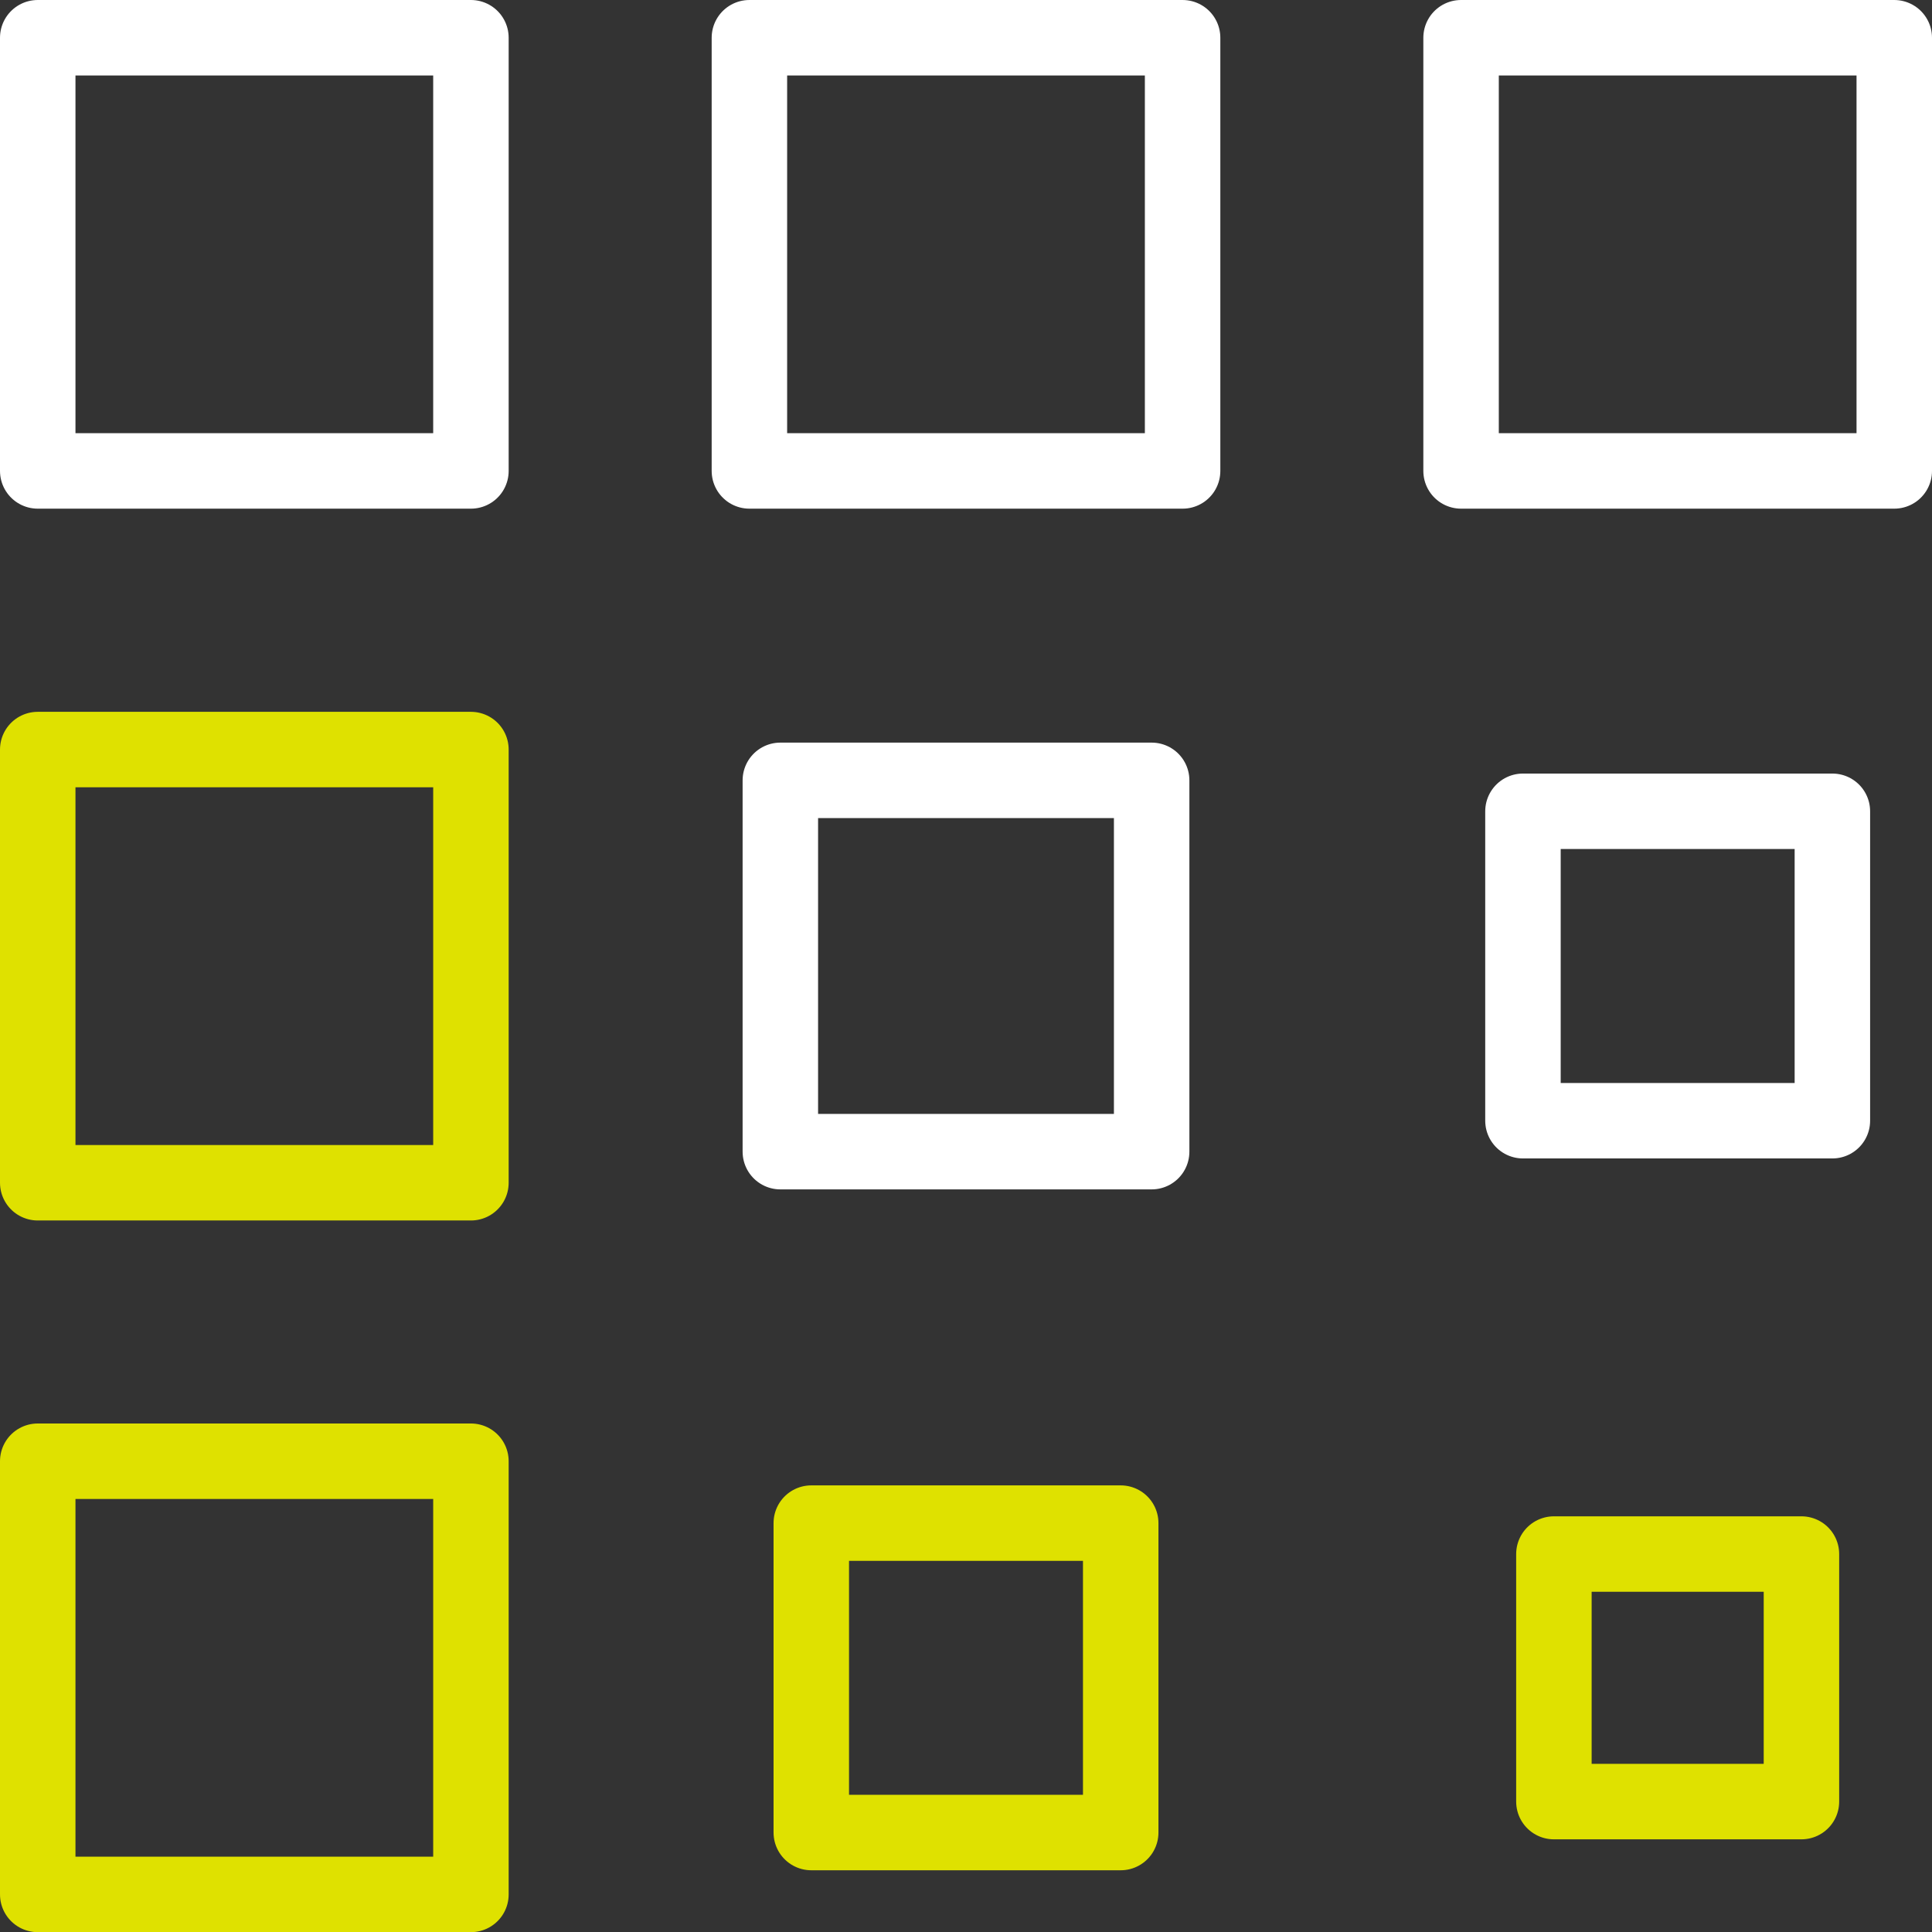
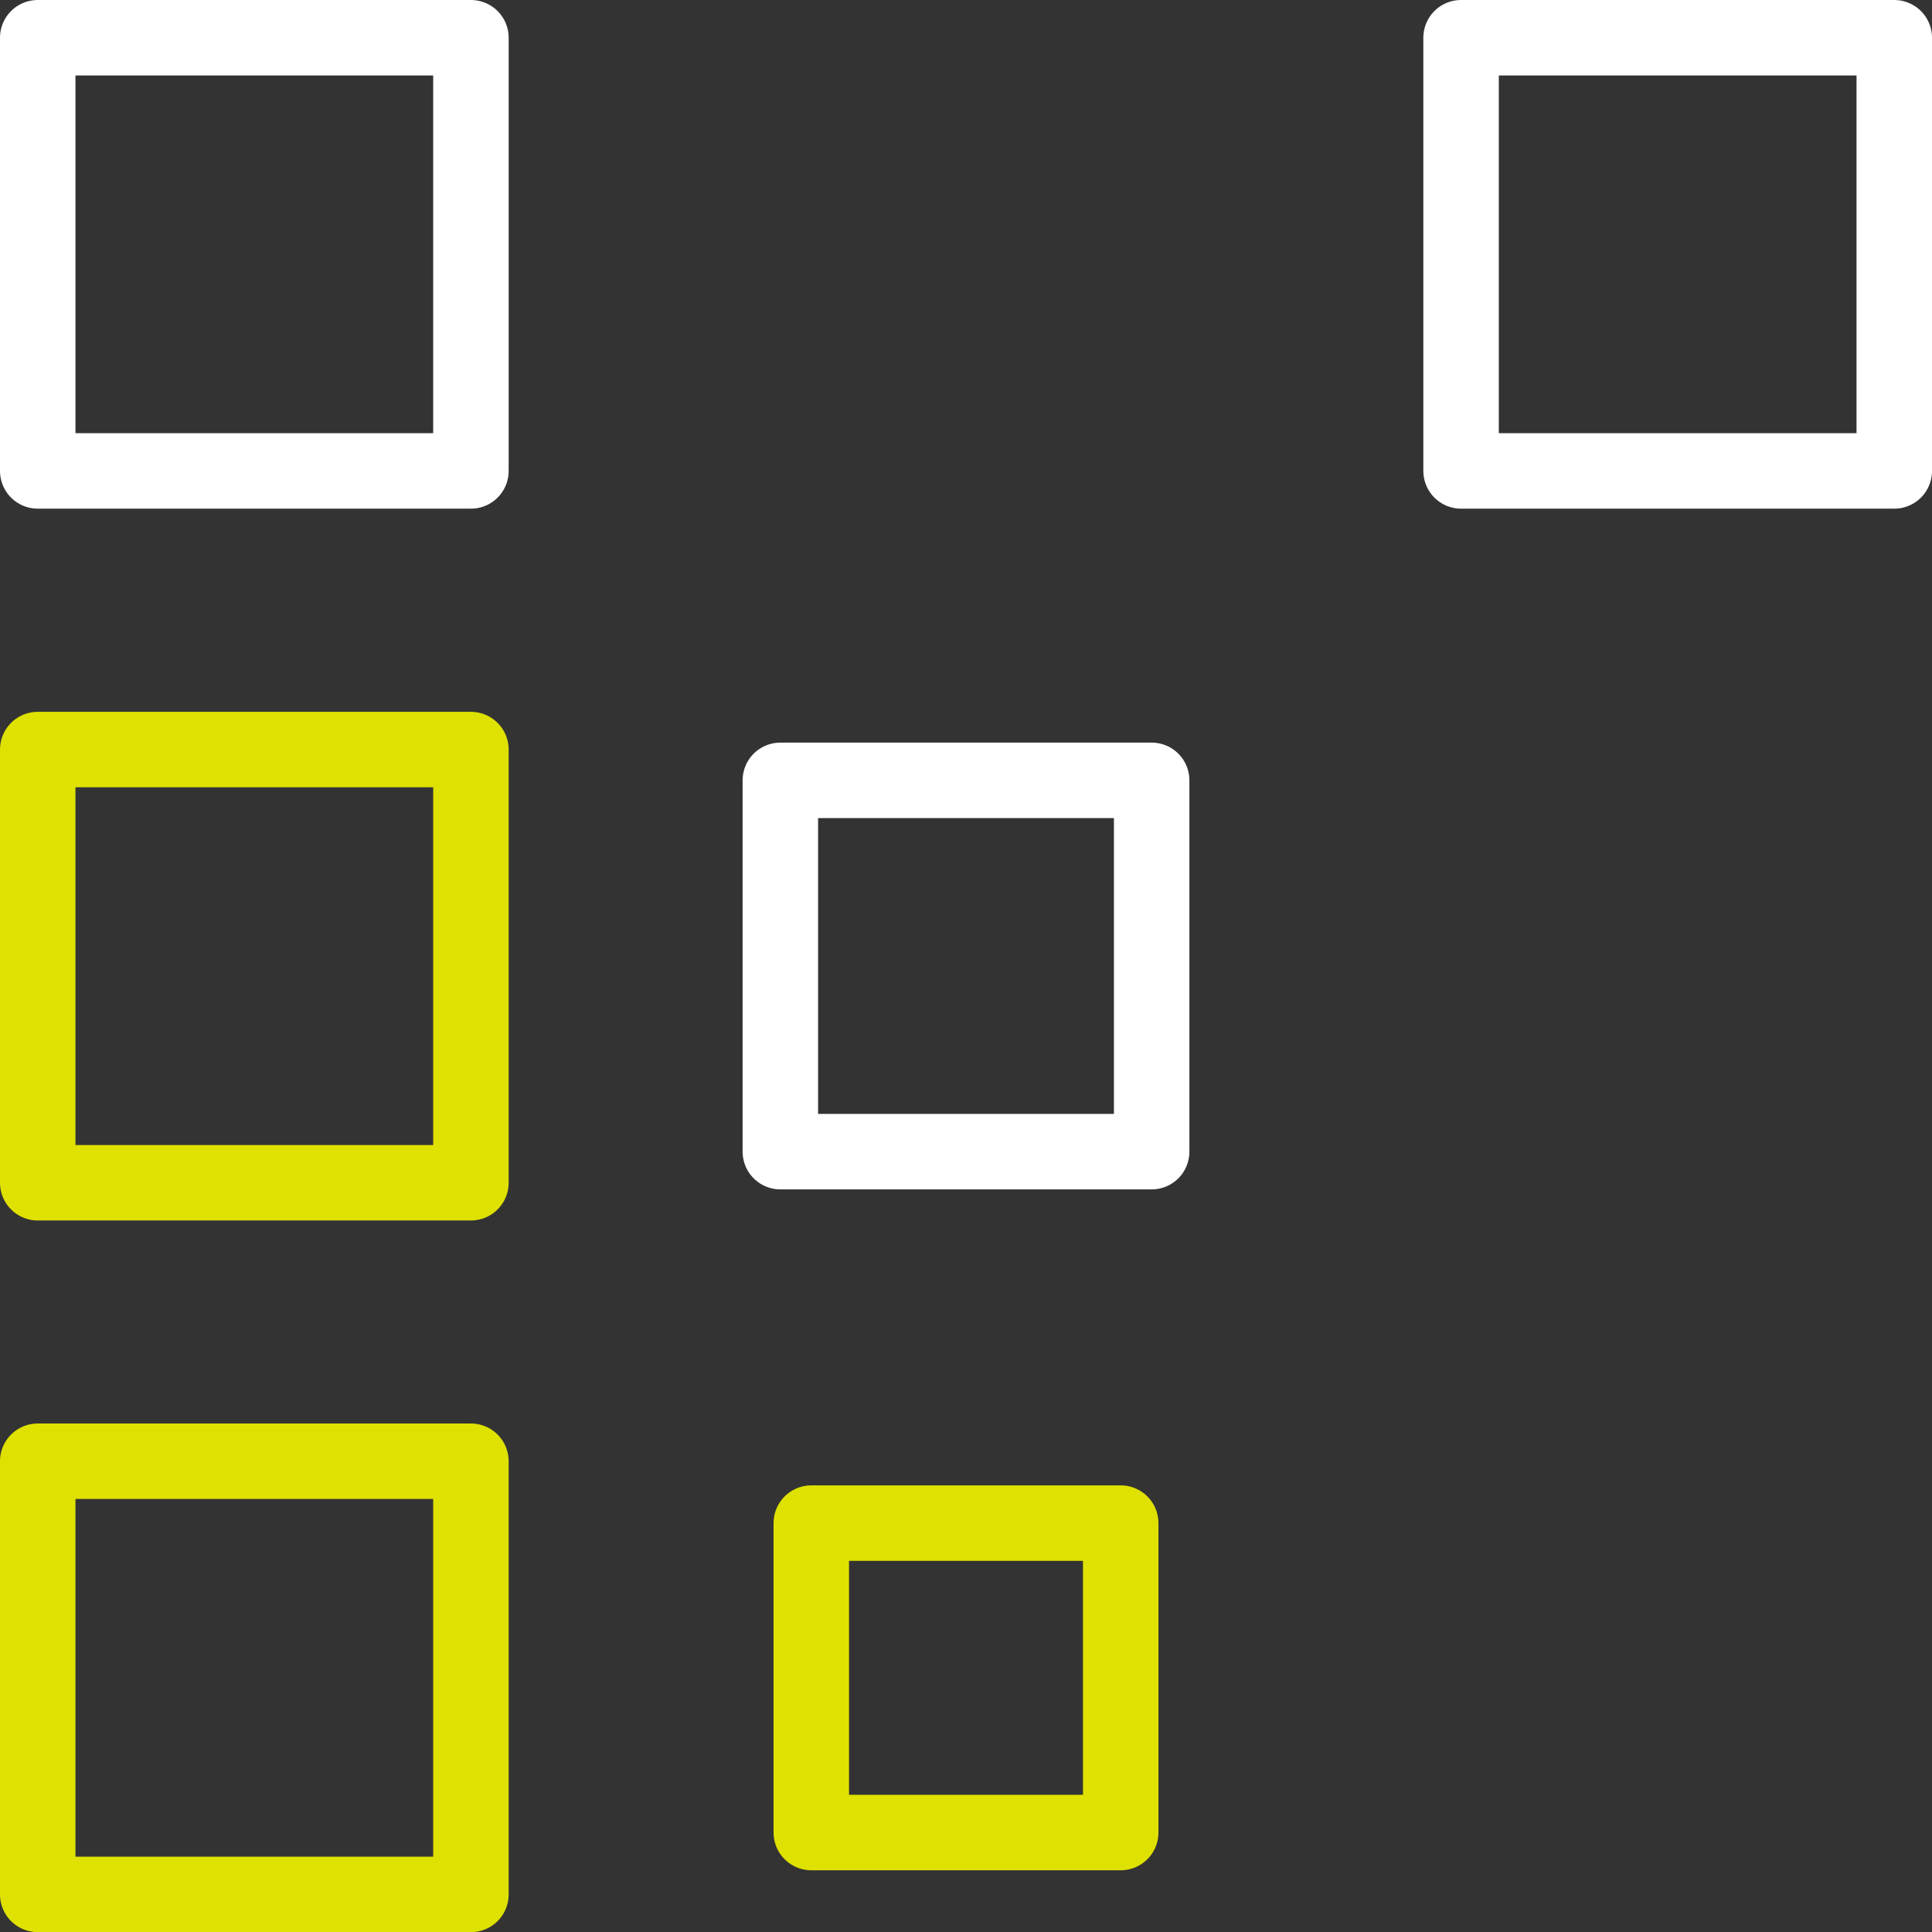
<svg xmlns="http://www.w3.org/2000/svg" id="Layer_2" data-name="Layer 2" viewBox="0 0 128 128.01">
  <rect x="0" y="0" width="128" height="128.01" fill="#333333" stroke="none" />
  <defs>
    <style>
      .cls-1 {
        stroke: #dfe100;
      }

      .cls-1, .cls-2 {
        fill: none;
        stroke-linecap: round;
        stroke-linejoin: round;
        stroke-width: 5px;
      }

      .cls-2 {
        stroke: #fff;
      }
    </style>
  </defs>
  <g id="Light_Icons" data-name="Light Icons">
    <g>
      <path class="cls-2" d="m2.5,2.5h28.7v28.7H2.5V2.5Z" />
      <path class="cls-1" d="m2.5,96.81h28.7v28.7H2.5v-28.7Zm0-47.15h28.7v28.7H2.5v-28.7Z" />
-       <path class="cls-2" d="m49.65,2.5h28.7v28.7h-28.7V2.5Z" />
      <path class="cls-1" d="m53.75,100.91h20.5v20.5h-20.5v-20.5Z" />
      <path class="cls-2" d="m51.7,51.7h24.6v24.6h-24.6v-24.6ZM96.8,2.5h28.7v28.7h-28.7V2.5Z" />
-       <path class="cls-1" d="m102.95,102.96h16.4v16.4h-16.4v-16.4Z" />
-       <path class="cls-2" d="m100.9,53.75h20.5v20.5h-20.5v-20.5Z" />
    </g>
  </g>
</svg>